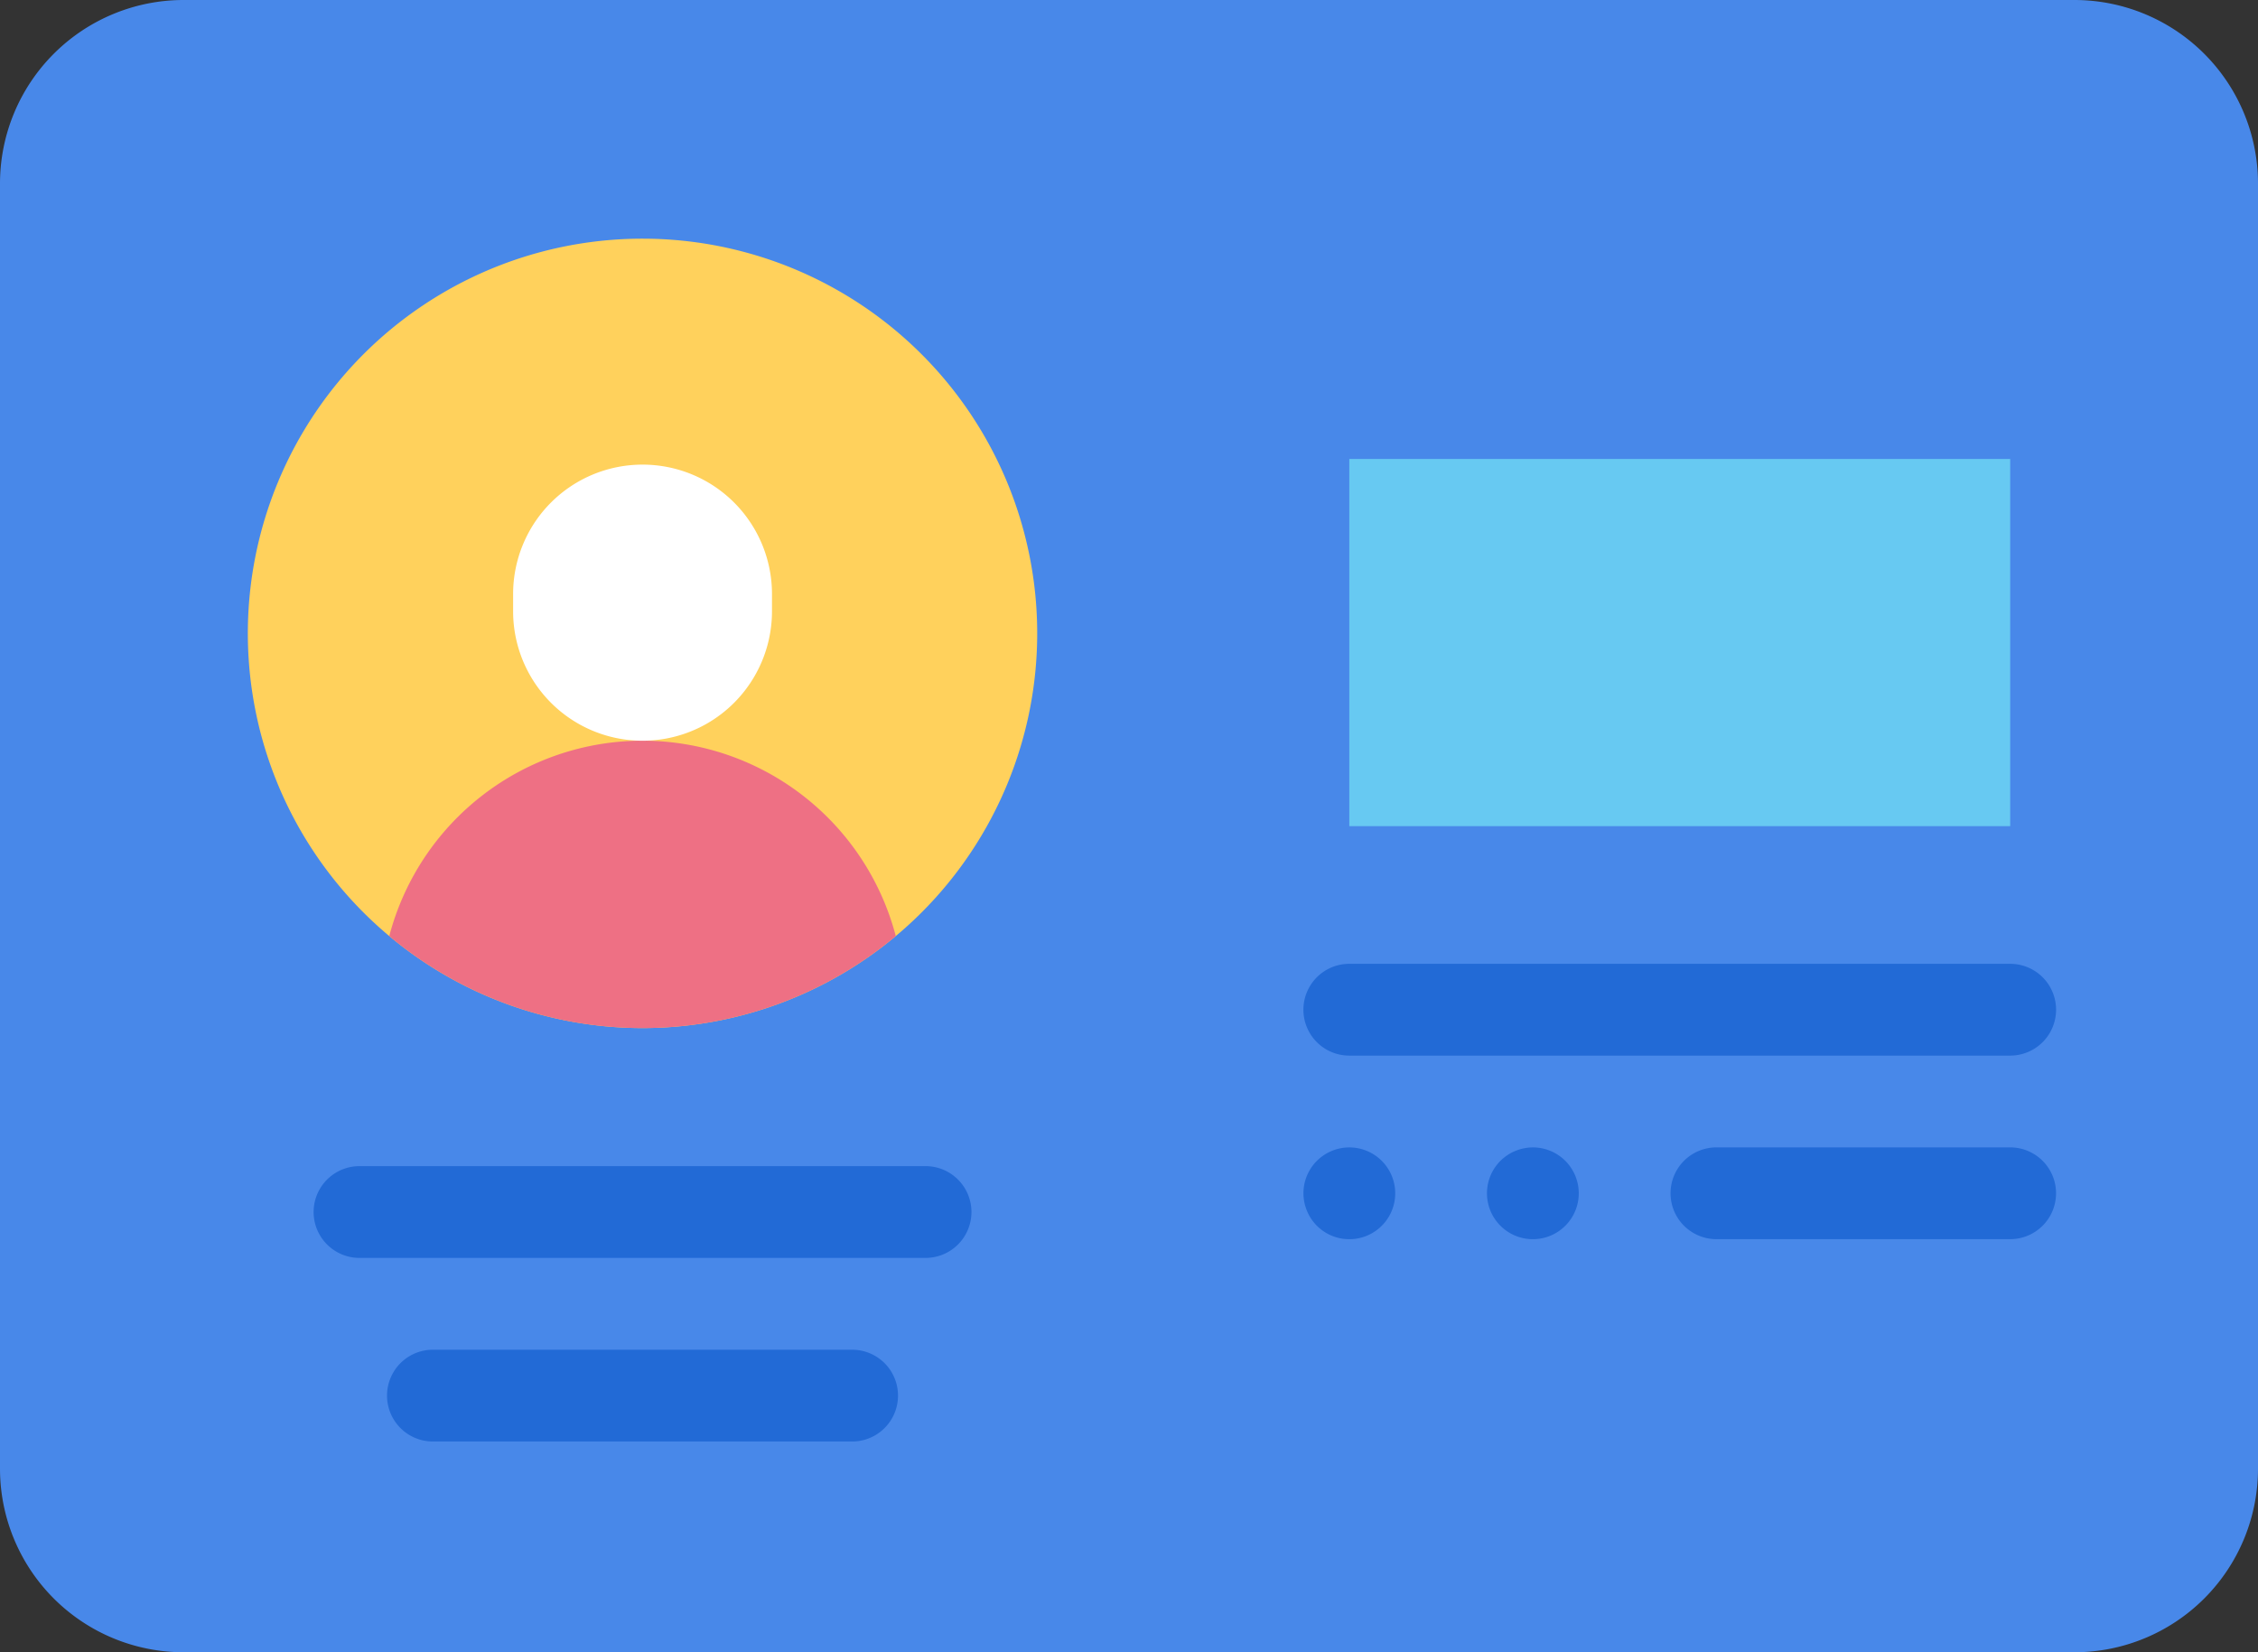
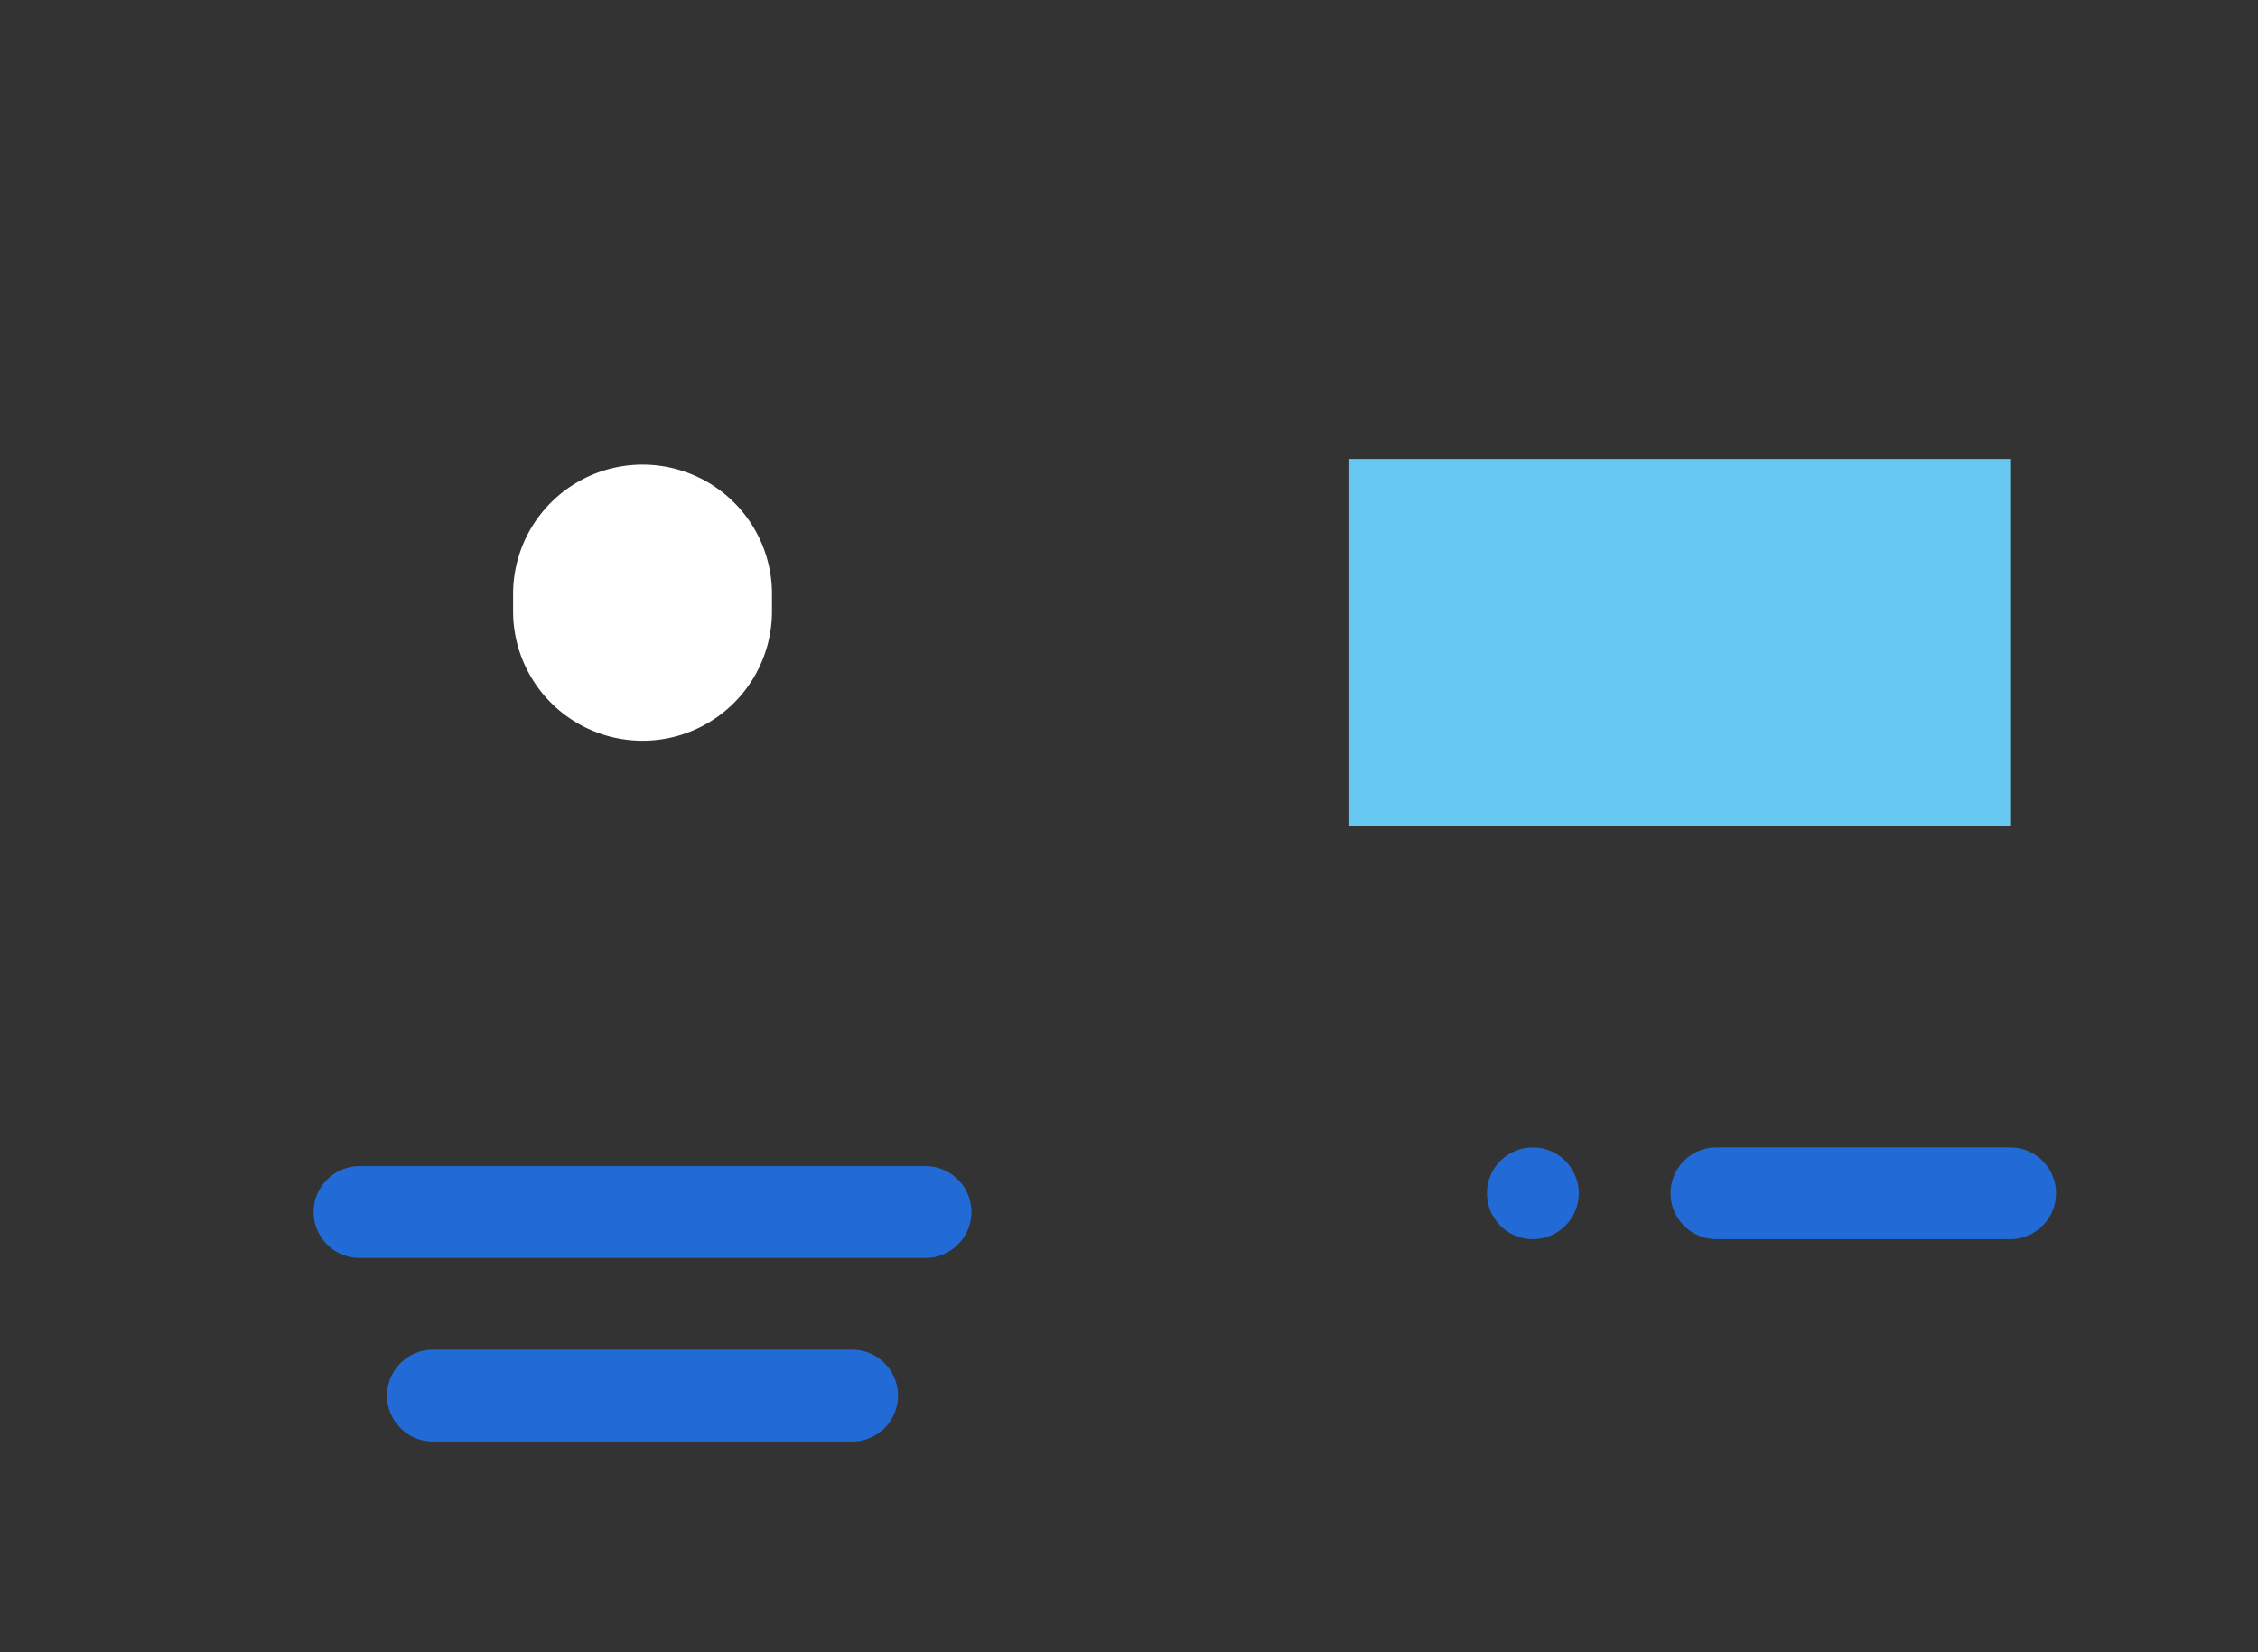
<svg xmlns="http://www.w3.org/2000/svg" width="82.863" height="60.632" viewBox="0 0 82.863 60.632">
  <rect x="0" y="0" width="82.863" height="60.632" fill="#333333" stroke="none" />
  <g id="Group_15575" data-name="Group 15575" transform="translate(-918.684 -480.684)">
    <g id="membership" transform="translate(917 479)">
      <g id="Group_15574" data-name="Group 15574">
        <g id="Group_15573" data-name="Group 15573">
-           <path id="Path_19524" data-name="Path 19524" d="M86.126,70.632H16.737A6.737,6.737,0,0,1,10,63.895V16.737A6.737,6.737,0,0,1,16.737,10H86.126a6.737,6.737,0,0,1,6.737,6.737V63.895A6.737,6.737,0,0,1,86.126,70.632Zm0,0" transform="translate(-8.316 -8.316)" fill="#4888e9" />
-         </g>
+           </g>
      </g>
-       <path id="Path_19525" data-name="Path 19525" d="M92.968,76.484A14.484,14.484,0,1,1,78.484,62,14.484,14.484,0,0,1,92.968,76.484Zm0,0" transform="translate(-53.221 -51.558)" fill="#ffd15c" />
-       <path id="Path_19526" data-name="Path 19526" d="M104.11,171.383a9.61,9.61,0,0,0-9.294,7.17,14.482,14.482,0,0,0,18.588,0A9.61,9.61,0,0,0,104.11,171.383Zm0,0" transform="translate(-78.847 -142.518)" fill="#ee7084" />
      <path id="Path_19527" data-name="Path 19527" d="M126.553,111.234a4.748,4.748,0,0,0-4.749,4.748v.634a4.749,4.749,0,0,0,9.5,0v-.634A4.748,4.748,0,0,0,126.553,111.234Zm0,0" transform="translate(-101.29 -92.5)" fill="#fff" />
      <path id="Path_19528" data-name="Path 19528" d="M304,110h24.253v13.474H304Zm0,0" transform="translate(-252.8 -91.474)" fill="#67c9f2" />
-       <path id="Path_19532" data-name="Path 19532" d="M295.684,223.368h24.253a1.684,1.684,0,1,0,0-3.368H295.684a1.684,1.684,0,0,0,0,3.368Zm0,0" transform="translate(-244.484 -182.947)" fill="#226ad6" />
-       <path id="Path_19533" data-name="Path 19533" d="M294.494,262.875a1.684,1.684,0,1,0-.493-1.191A1.7,1.7,0,0,0,294.494,262.875Zm0,0" transform="translate(-244.484 -216.21)" fill="#226ad6" />
      <path id="Path_19534" data-name="Path 19534" d="M334.494,260.494a1.684,1.684,0,1,0,1.191-.493A1.7,1.7,0,0,0,334.494,260.494Zm0,0" transform="translate(-277.748 -216.211)" fill="#226ad6" />
      <path id="Path_19535" data-name="Path 19535" d="M386.463,260H375.684a1.684,1.684,0,0,0,0,3.368h10.779a1.684,1.684,0,0,0,0-3.368Zm0,0" transform="translate(-311.011 -216.211)" fill="#226ad6" />
      <path id="Path_19536" data-name="Path 19536" d="M102.473,265.766a1.685,1.685,0,0,0-1.684-1.684H80.016a1.684,1.684,0,1,0,0,3.368h20.772A1.685,1.685,0,0,0,102.473,265.766Zm0,0" transform="translate(-65.139 -219.605)" fill="#226ad6" />
      <path id="Path_19537" data-name="Path 19537" d="M96.016,304.082a1.684,1.684,0,0,0,0,3.368H111.4a1.684,1.684,0,0,0,0-3.368Zm0,0" transform="translate(-78.445 -252.868)" fill="#226ad6" />
    </g>
  </g>
</svg>